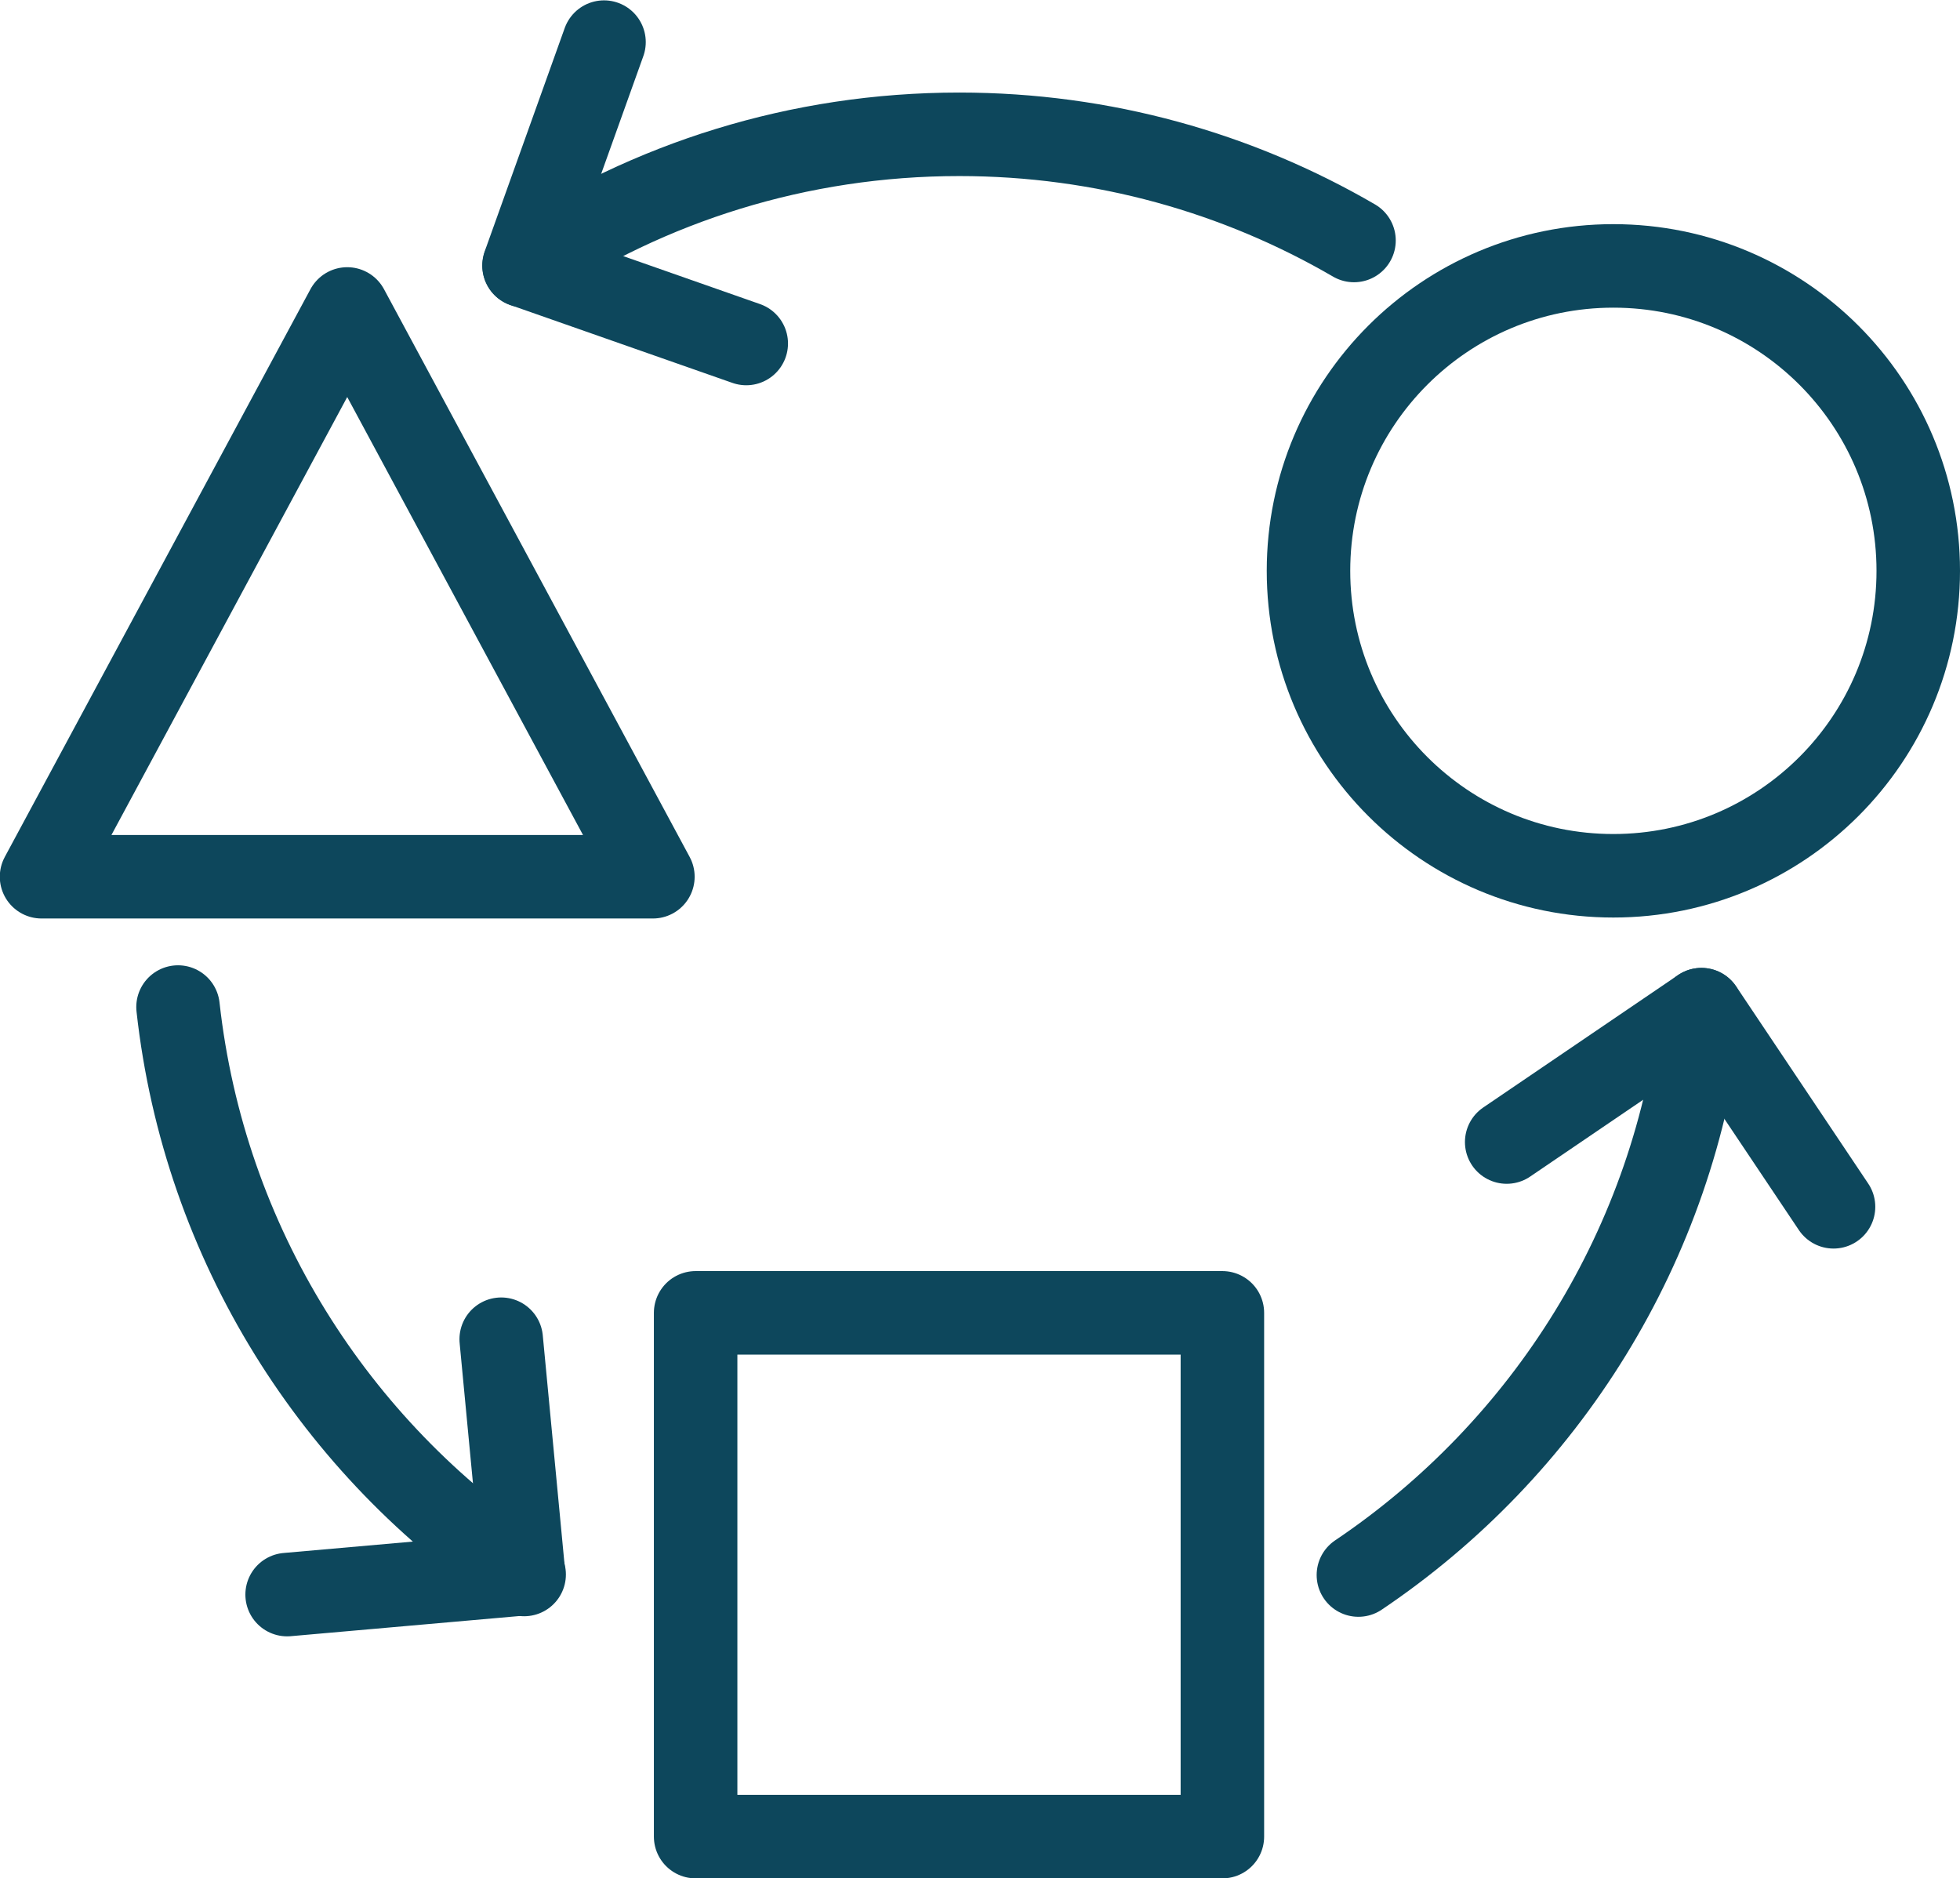
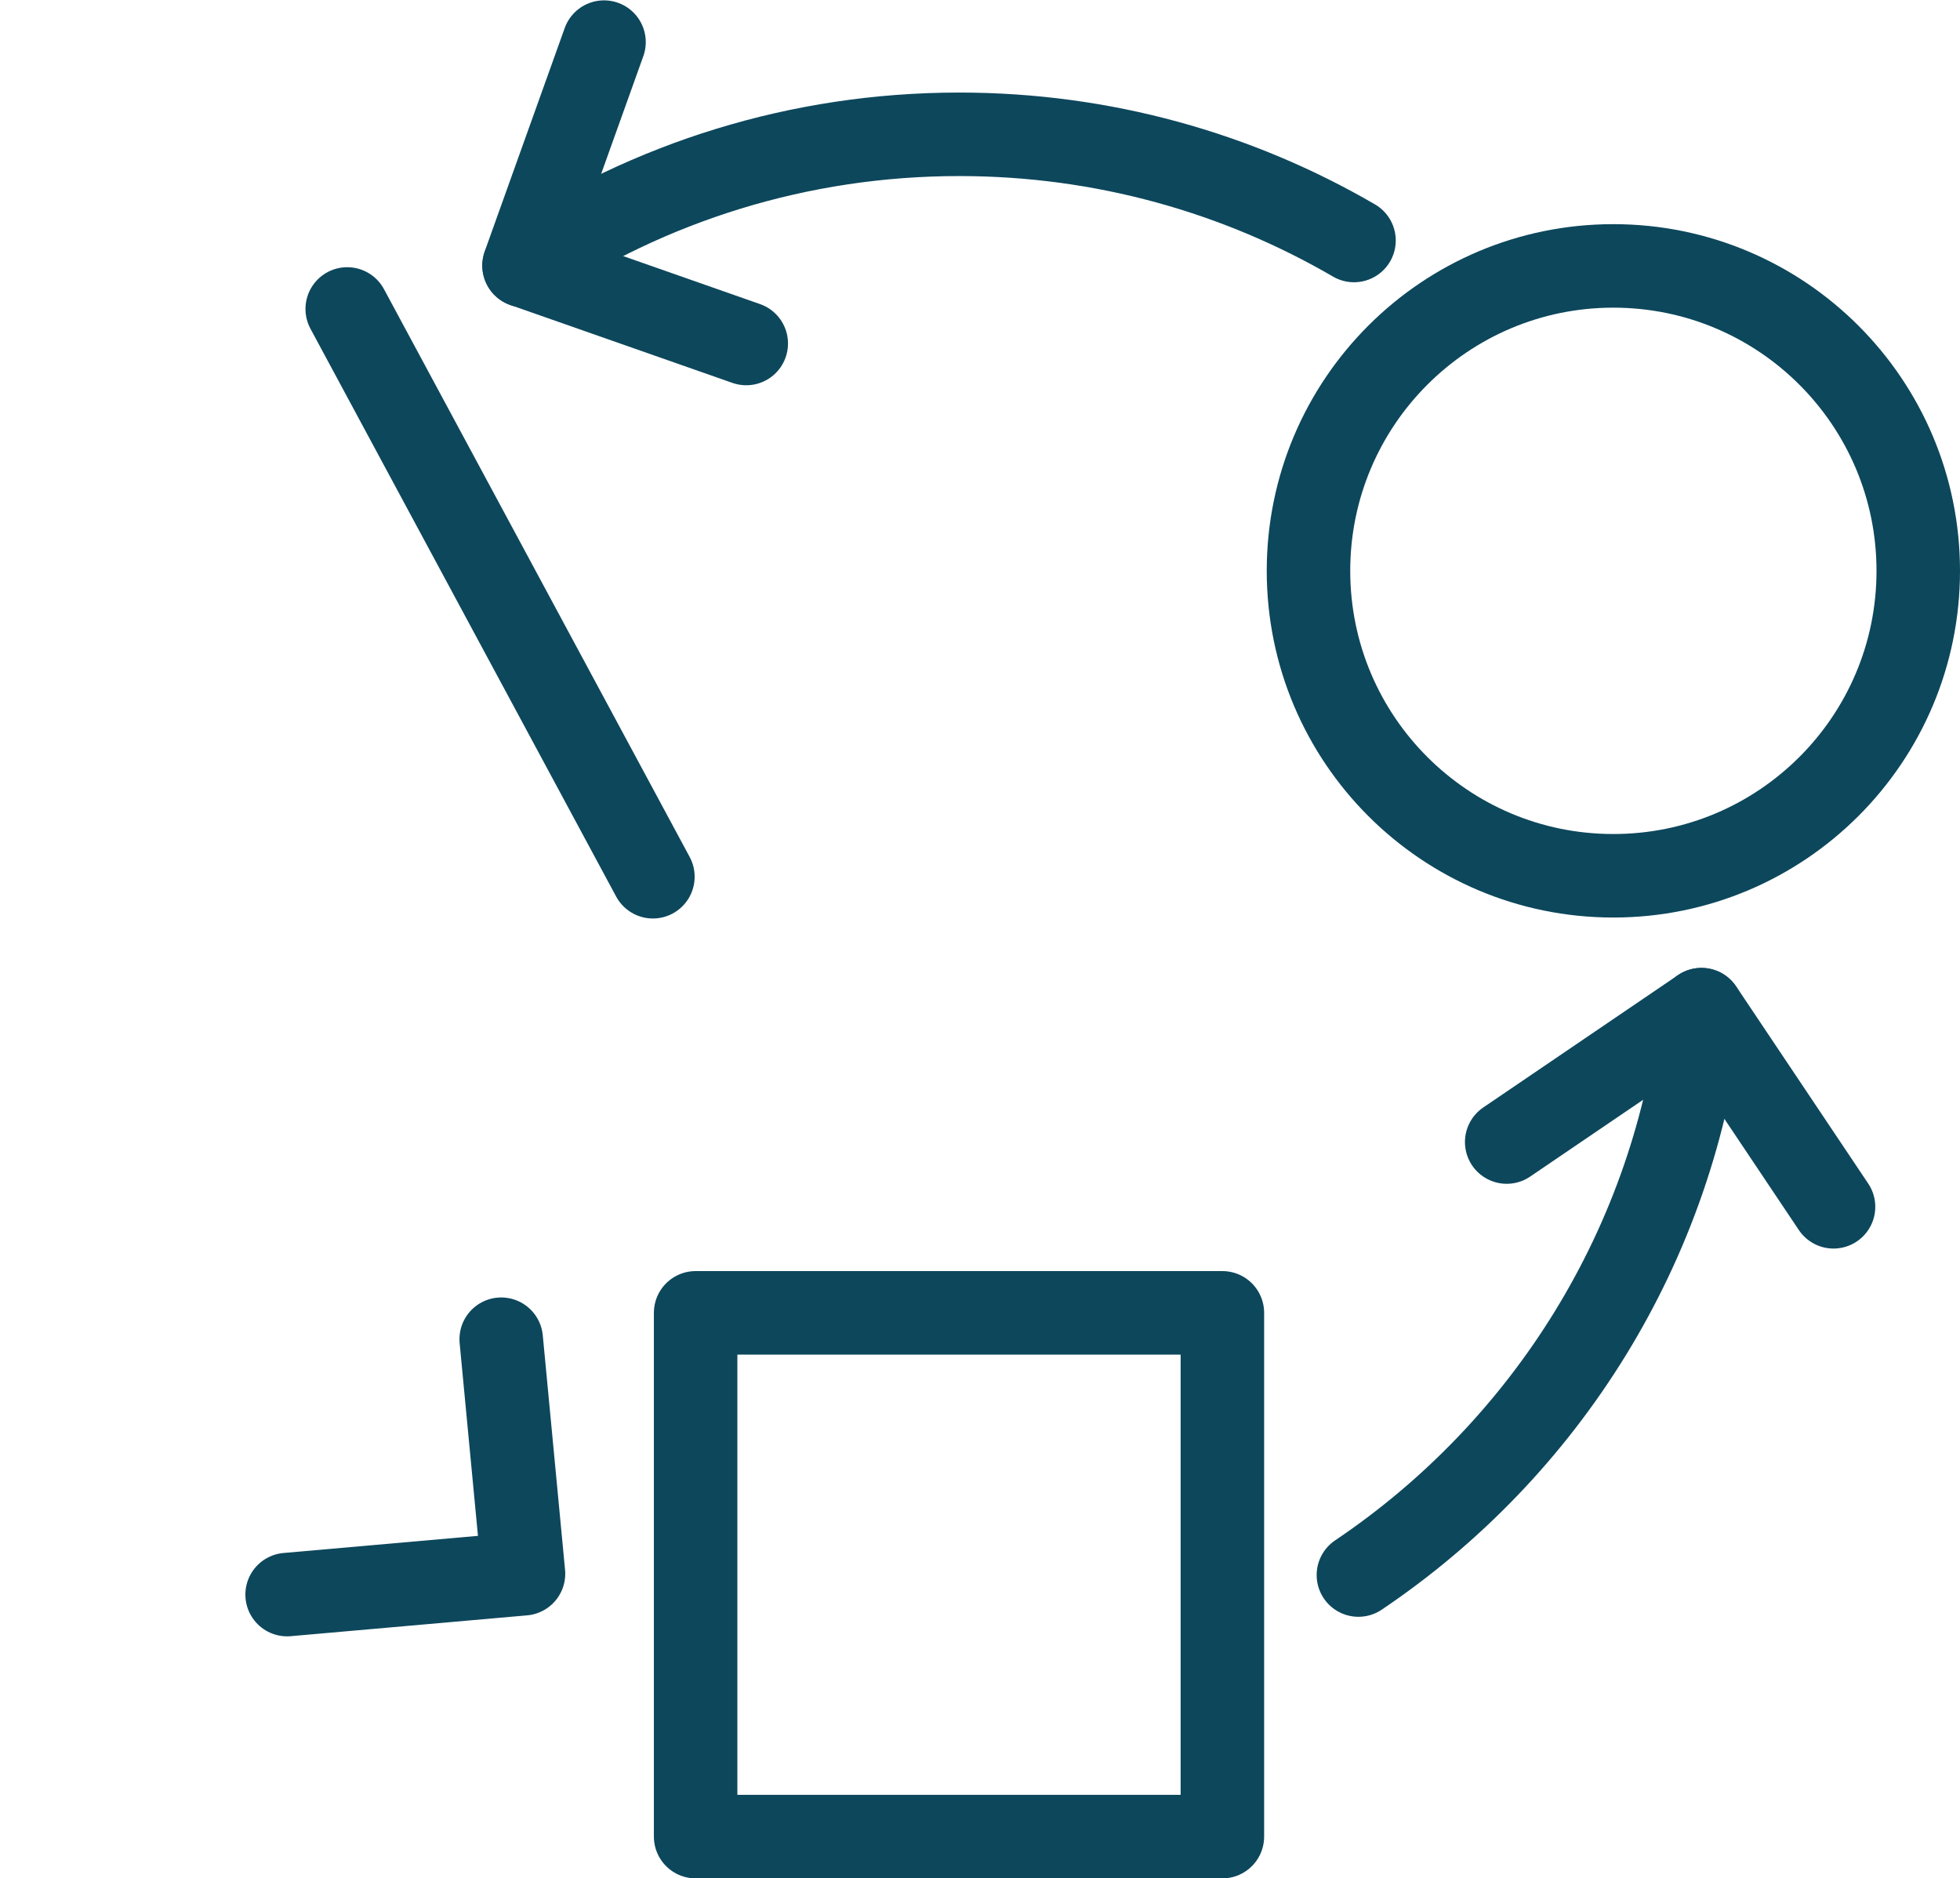
<svg xmlns="http://www.w3.org/2000/svg" xmlns:ns1="http://www.inkscape.org/namespaces/inkscape" xmlns:ns2="http://sodipodi.sourceforge.net/DTD/sodipodi-0.dtd" width="16.573mm" height="15.879mm" viewBox="0 0 16.573 15.879" version="1.1" id="svg2931" ns1:version="0.92.4 (5da689c313, 2019-01-14)" ns2:docname="back-office-solutions-icon.svg">
  <defs id="defs2925" />
  <ns2:namedview id="base" pagecolor="#ffffff" bordercolor="#666666" borderopacity="1.0" ns1:pageopacity="0.0" ns1:pageshadow="2" ns1:zoom="1.979899" ns1:cx="131.41605" ns1:cy="-20.230102" ns1:document-units="mm" ns1:current-layer="layer1" showgrid="false" fit-margin-top="0" fit-margin-left="0" fit-margin-right="0" fit-margin-bottom="0" ns1:window-width="1920" ns1:window-height="1001" ns1:window-x="-9" ns1:window-y="-9" ns1:window-maximized="1" />
  <g ns1:label="Layer 1" ns1:groupmode="layer" id="layer1" transform="translate(-92.255,-82.685)">
    <g id="g1036" transform="matrix(0.353,0,0,-0.353,106.641,91.221)">
      <path d="M 0,0 C -0.623,-5.638 -3.736,-10.526 -8.215,-13.54" style="fill:none;stroke:#0d475c;stroke-width:2;stroke-linecap:round;stroke-linejoin:round;stroke-miterlimit:10;stroke-dasharray:none;stroke-opacity:1" id="path1038" ns1:connector-curvature="0" />
    </g>
    <g id="g1040" transform="matrix(0.353,0,0,-0.353,96.687,84.931)">
      <path d="m 0,0 c 2.984,1.988 6.568,3.146 10.423,3.146 3.446,0 6.676,-0.926 9.455,-2.543" style="fill:none;stroke:#0d475c;stroke-width:2;stroke-linecap:round;stroke-linejoin:round;stroke-miterlimit:10;stroke-dasharray:none;stroke-opacity:1" id="path1042" ns1:connector-curvature="0" />
    </g>
    <g id="g1044" transform="matrix(0.353,0,0,-0.353,96.687,95.996)">
-       <path d="M 0,0 C -4.52,3.01 -7.664,7.921 -8.291,13.59" style="fill:none;stroke:#0d475c;stroke-width:2;stroke-linecap:round;stroke-linejoin:round;stroke-miterlimit:10;stroke-dasharray:none;stroke-opacity:1" id="path1046" ns1:connector-curvature="0" />
-     </g>
+       </g>
    <g id="g1048" transform="matrix(0.353,0,0,-0.353,108.475,87.511)">
      <path d="m 0,0 c 0,-4.034 -3.27,-7.303 -7.304,-7.303 -4.033,0 -7.302,3.269 -7.302,7.303 0,4.033 3.269,7.303 7.302,7.303 C -3.27,7.303 0,4.033 0,0 Z" style="fill:none;stroke:#0d475c;stroke-width:2;stroke-linecap:round;stroke-linejoin:round;stroke-miterlimit:10;stroke-dasharray:none;stroke-opacity:1" id="path1050" ns1:connector-curvature="0" />
    </g>
    <path d="M 102.591,98.212 H 98.137 V 93.784 h 4.454 z" style="fill:none;stroke:#0d475c;stroke-width:0.706;stroke-linecap:round;stroke-linejoin:round;stroke-miterlimit:10;stroke-dasharray:none;stroke-opacity:1" id="path1052" ns1:connector-curvature="0" />
    <g id="g1054" transform="matrix(0.353,0,0,-0.353,95.191,85.297)">
-       <path d="M 0,0 7.322,-13.598 H -7.322 Z" style="fill:none;stroke:#0d475c;stroke-width:2;stroke-linecap:round;stroke-linejoin:round;stroke-miterlimit:10;stroke-dasharray:none;stroke-opacity:1" id="path1056" ns1:connector-curvature="0" />
+       <path d="M 0,0 7.322,-13.598 Z" style="fill:none;stroke:#0d475c;stroke-width:2;stroke-linecap:round;stroke-linejoin:round;stroke-miterlimit:10;stroke-dasharray:none;stroke-opacity:1" id="path1056" ns1:connector-curvature="0" />
    </g>
    <g id="g1058" transform="matrix(0.353,0,0,-0.353,98.565,85.589)">
      <path d="m 0,0 -5.324,1.867 1.917,5.351" style="fill:none;stroke:#0d475c;stroke-width:2;stroke-linecap:round;stroke-linejoin:round;stroke-miterlimit:10;stroke-dasharray:none;stroke-opacity:1" id="path1060" ns1:connector-curvature="0" />
    </g>
    <g id="g1062" transform="matrix(0.353,0,0,-0.353,104.995,92.34)">
      <path d="M 0,0 4.666,3.171 7.829,-1.551" style="fill:none;stroke:#0d475c;stroke-width:2;stroke-linecap:round;stroke-linejoin:round;stroke-miterlimit:10;stroke-dasharray:none;stroke-opacity:1" id="path1064" ns1:connector-curvature="0" />
    </g>
    <g id="g1066" transform="matrix(0.353,0,0,-0.353,96.493,94.007)">
      <path d="M 0,0 0.534,-5.617 -5.128,-6.116" style="fill:none;stroke:#0d475c;stroke-width:2;stroke-linecap:round;stroke-linejoin:round;stroke-miterlimit:10;stroke-dasharray:none;stroke-opacity:1" id="path1068" ns1:connector-curvature="0" />
    </g>
  </g>
</svg>